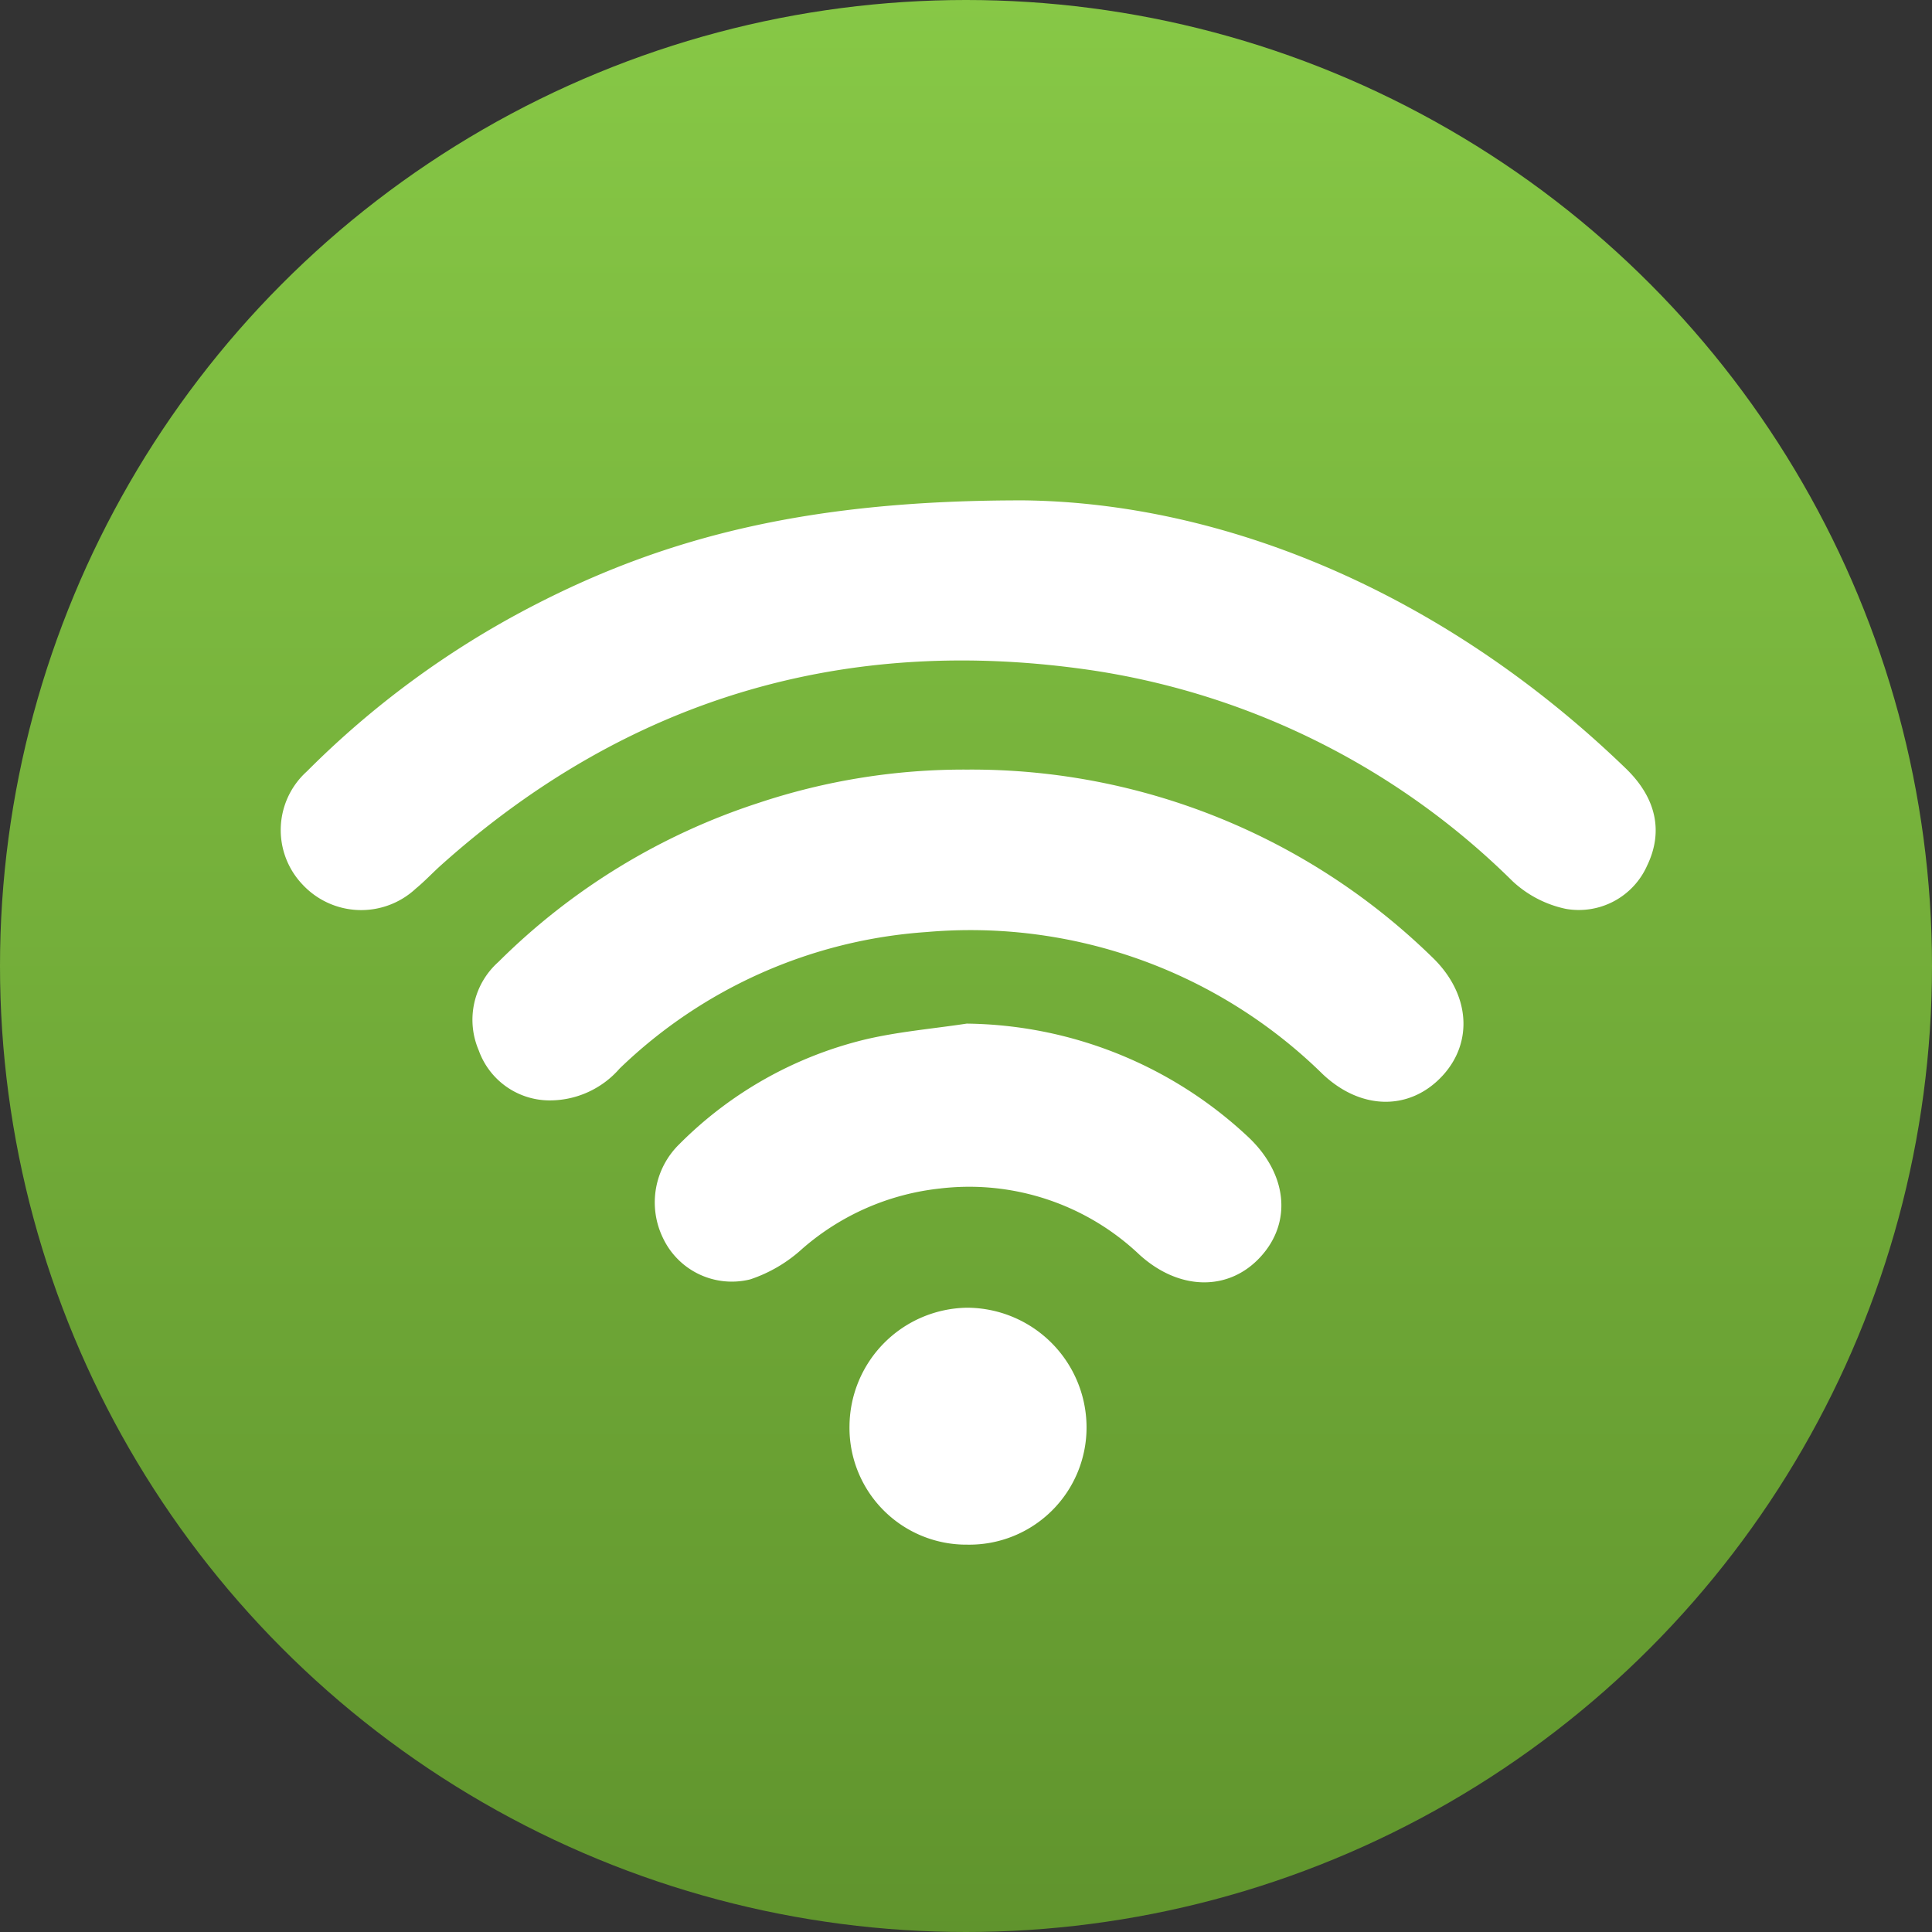
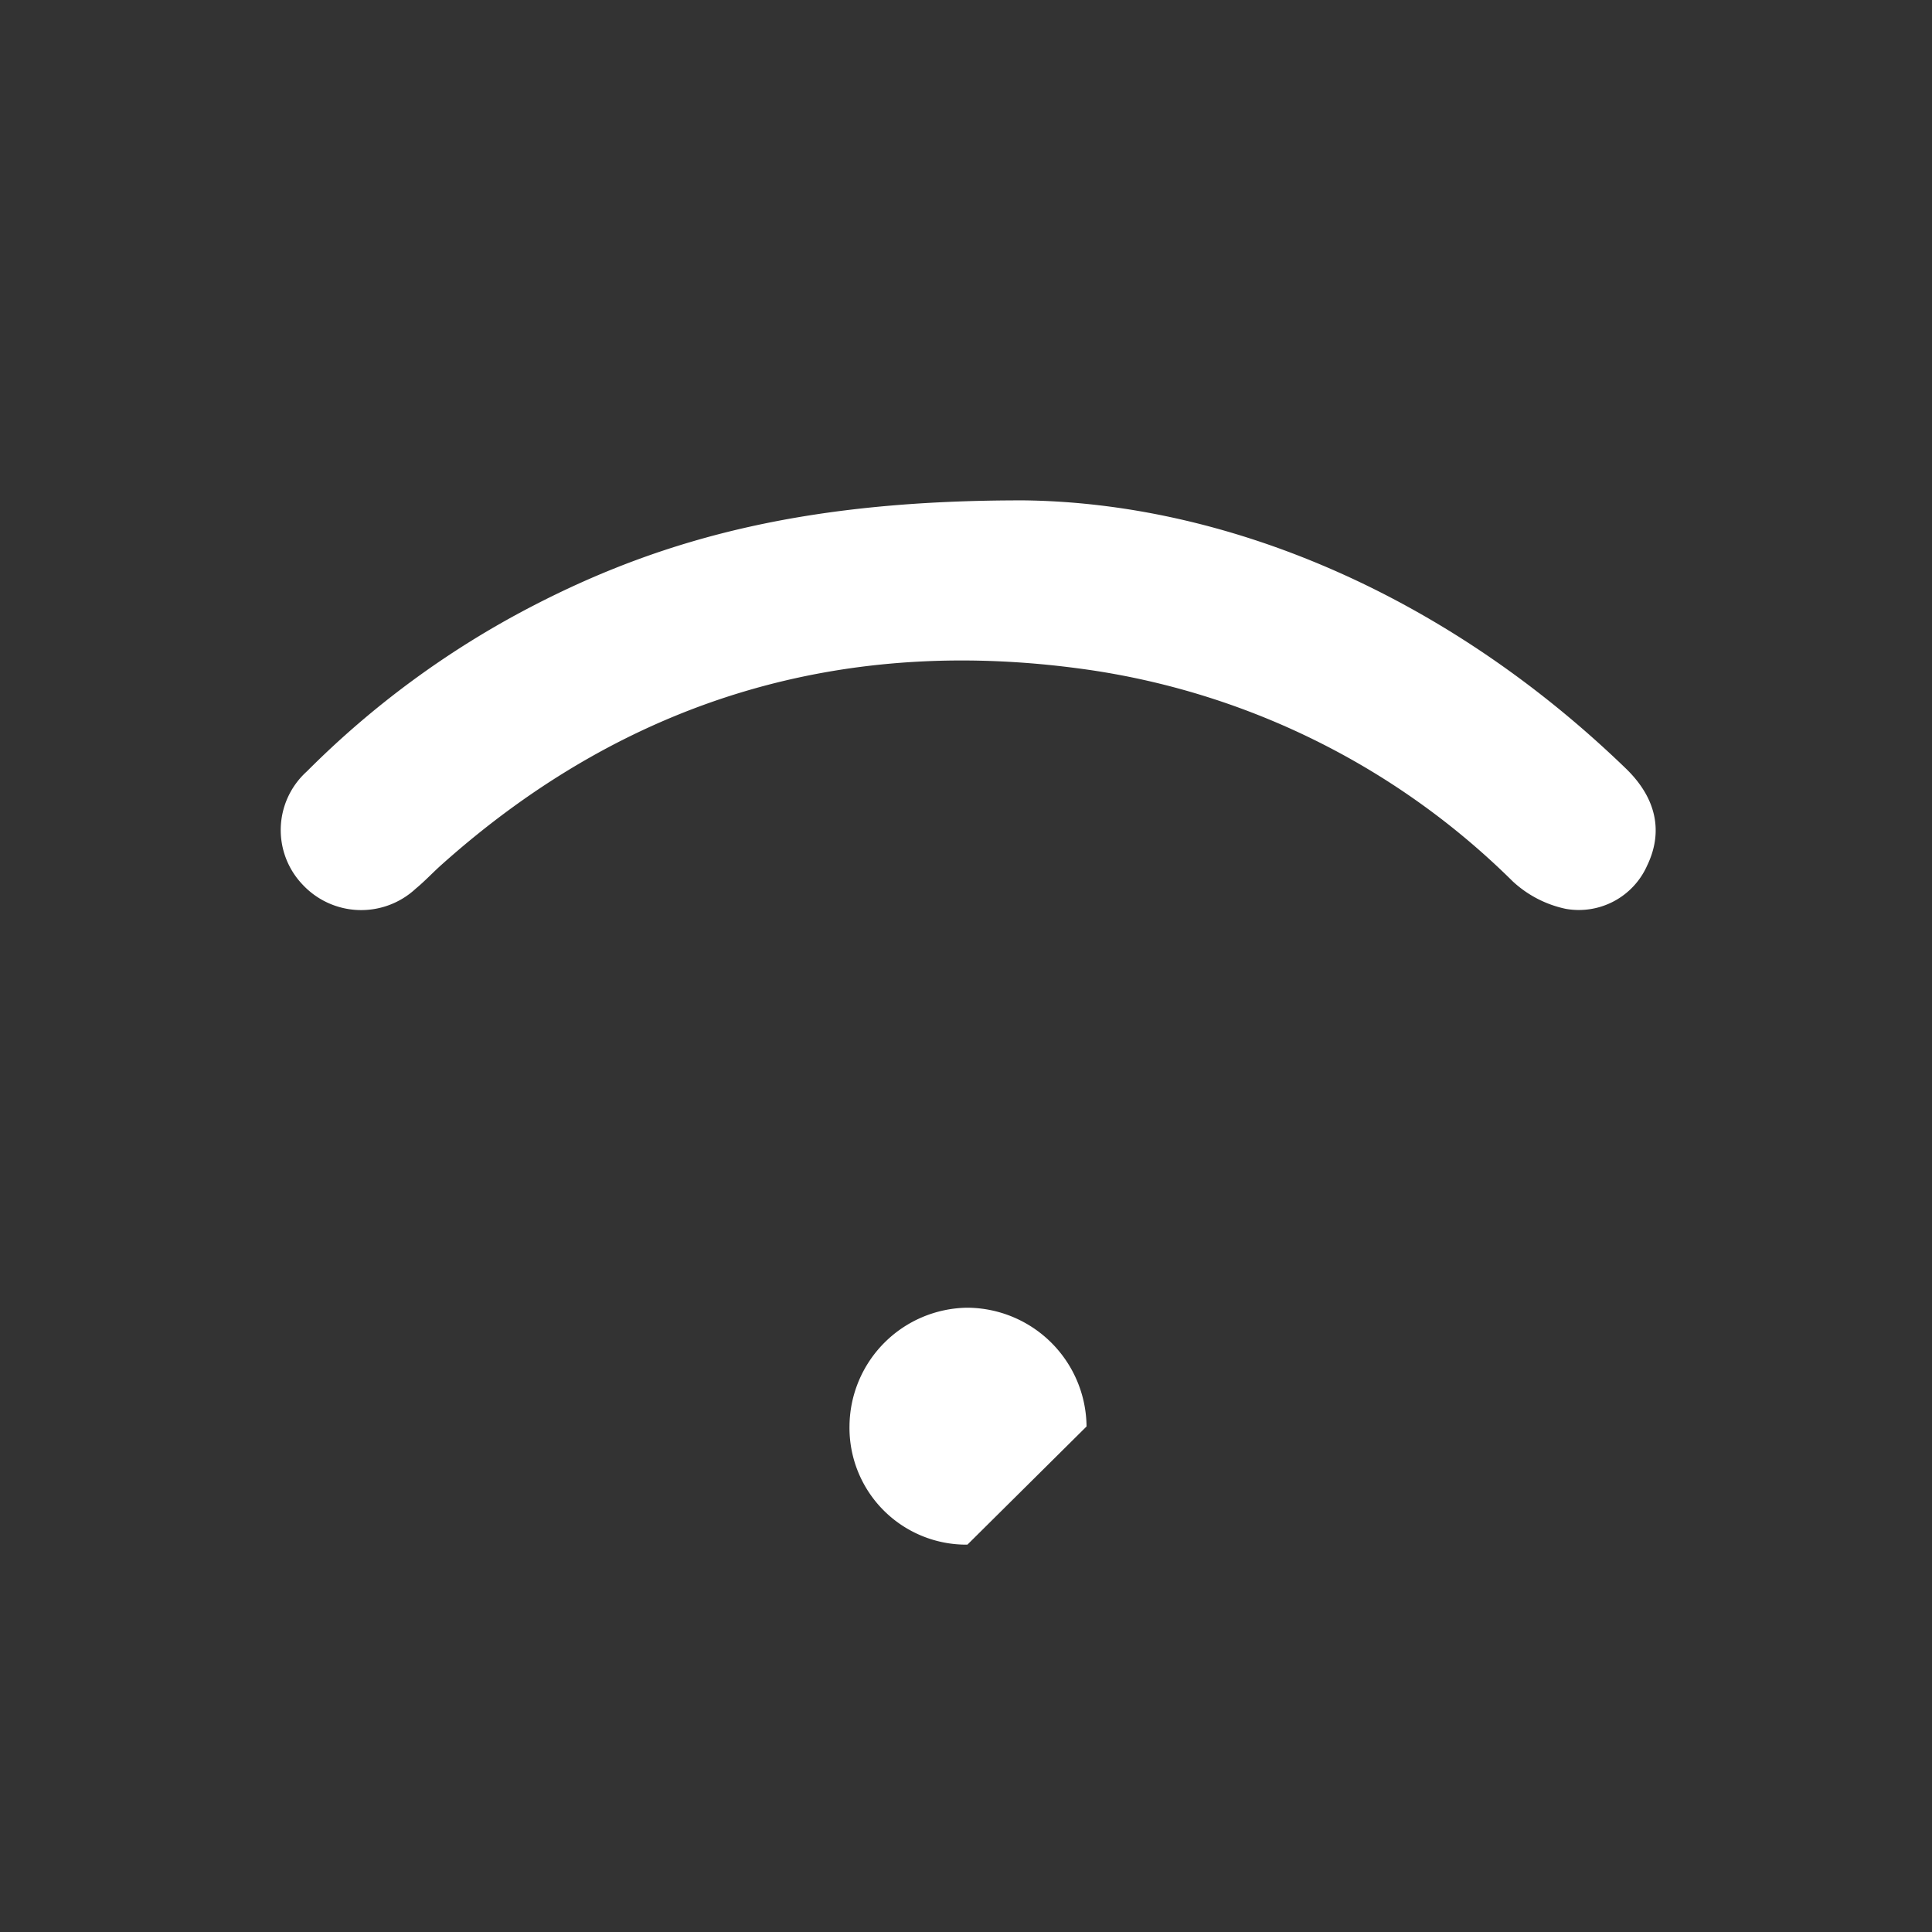
<svg xmlns="http://www.w3.org/2000/svg" width="116.338" height="116.338" viewBox="0 0 116.338 116.338">
  <rect x="0" y="0" width="116.338" height="116.338" fill="#333333" stroke="none" />
  <defs>
    <linearGradient id="linear-gradient" x1="0.5" x2="0.5" y2="1" gradientUnits="objectBoundingBox">
      <stop offset="0" stop-color="#87c846" />
      <stop offset="1" stop-color="#60942d" />
    </linearGradient>
  </defs>
  <g id="FreeWifi" transform="translate(-949 -3083.5)">
-     <circle id="Ellipse_22" data-name="Ellipse 22" cx="58.169" cy="58.169" r="58.169" transform="translate(949 3083.5)" fill="url(#linear-gradient)" />
    <g id="Gruppe_11939" data-name="Gruppe 11939" transform="translate(5904.41 -103.5)">
      <path id="Pfad_13595" data-name="Pfad 13595" d="M28.512,0C40.461.154,53.682,5.475,64.72,16.142c1.846,1.783,2.264,3.811,1.288,5.841a4.5,4.5,0,0,1-4.9,2.614,6.737,6.737,0,0,1-3.2-1.659A45.615,45.615,0,0,0,32.667,10.246C17.81,8.031,4.65,11.889-6.6,21.948c-.523.468-1,.982-1.541,1.428a4.824,4.824,0,0,1-6.823-.245,4.752,4.752,0,0,1,.264-6.812,54.7,54.7,0,0,1,13.479-9.9C7.071,2.1,15.793-.022,28.512,0" transform="translate(-4922.23 3217.131)" fill="#fff" />
-       <path id="Pfad_13596" data-name="Pfad 13596" d="M18.956,0a39.72,39.72,0,0,1,28,11.289c2.286,2.187,2.509,5.123.614,7.162-1.934,2.08-4.856,2.091-7.187-.1a30.27,30.27,0,0,0-23.857-8.57A29.49,29.49,0,0,0-1.965,18,5.577,5.577,0,0,1-6.24,19.92a4.537,4.537,0,0,1-4.21-3.013,4.662,4.662,0,0,1,1.183-5.324A39.494,39.494,0,0,1,6.421,2,39.073,39.073,0,0,1,18.956,0" transform="translate(-4916.132 3233.342)" fill="#fff" />
-       <path id="Pfad_13597" data-name="Pfad 13597" d="M11.961,0A25.2,25.2,0,0,1,28.846,6.766c2.4,2.212,2.743,5.145.825,7.258-1.9,2.1-4.9,2.088-7.319-.118A14.894,14.894,0,0,0,10.343,9.93a15.046,15.046,0,0,0-8.282,3.626A8.739,8.739,0,0,1-1.072,15.4a4.583,4.583,0,0,1-5.263-2.5,4.9,4.9,0,0,1,1-5.651A23.627,23.627,0,0,1,5.768.974C7.793.487,9.895.314,11.961,0" transform="translate(-4909.158 3248.638)" fill="#fff" />
-       <path id="Pfad_13598" data-name="Pfad 13598" d="M4.522,9.083a7.034,7.034,0,0,1-7.1-7.167,7.187,7.187,0,0,1,7.074-7.1,7.217,7.217,0,0,1,7.2,7.151A7.057,7.057,0,0,1,4.522,9.083" transform="translate(-4901.678 3270.93)" fill="#fff" />
+       <path id="Pfad_13598" data-name="Pfad 13598" d="M4.522,9.083a7.034,7.034,0,0,1-7.1-7.167,7.187,7.187,0,0,1,7.074-7.1,7.217,7.217,0,0,1,7.2,7.151" transform="translate(-4901.678 3270.93)" fill="#fff" />
    </g>
  </g>
</svg>